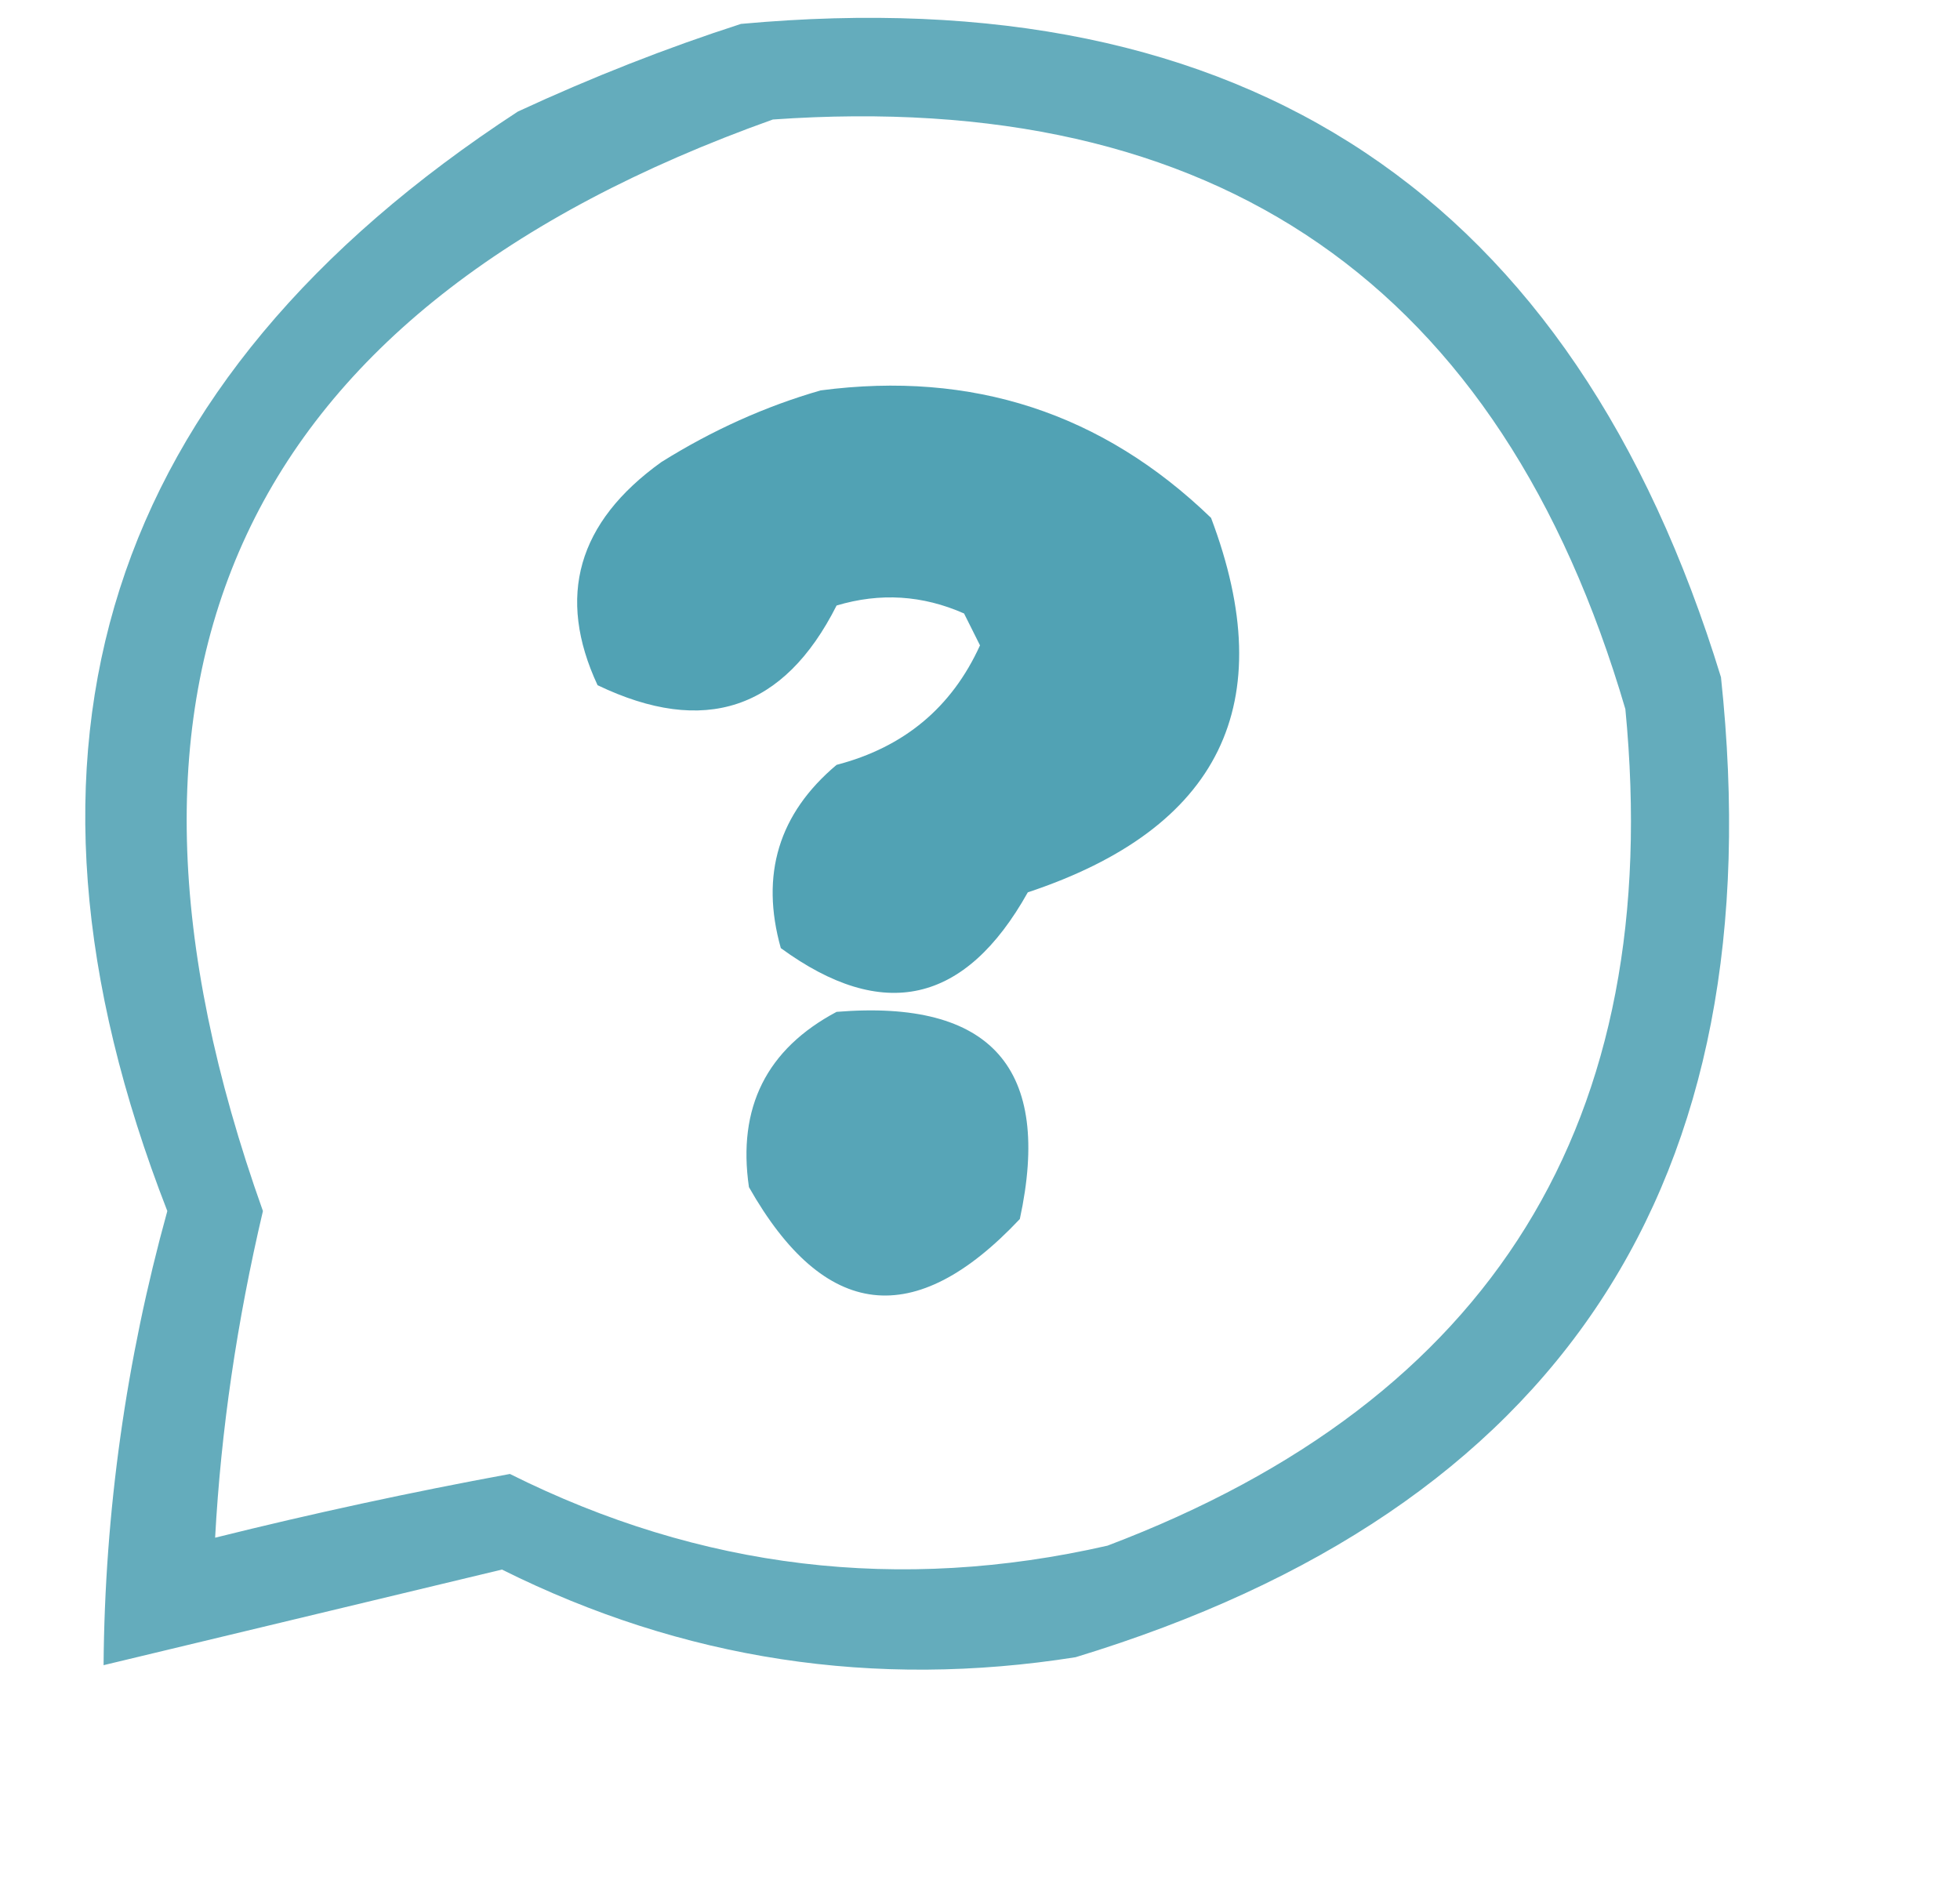
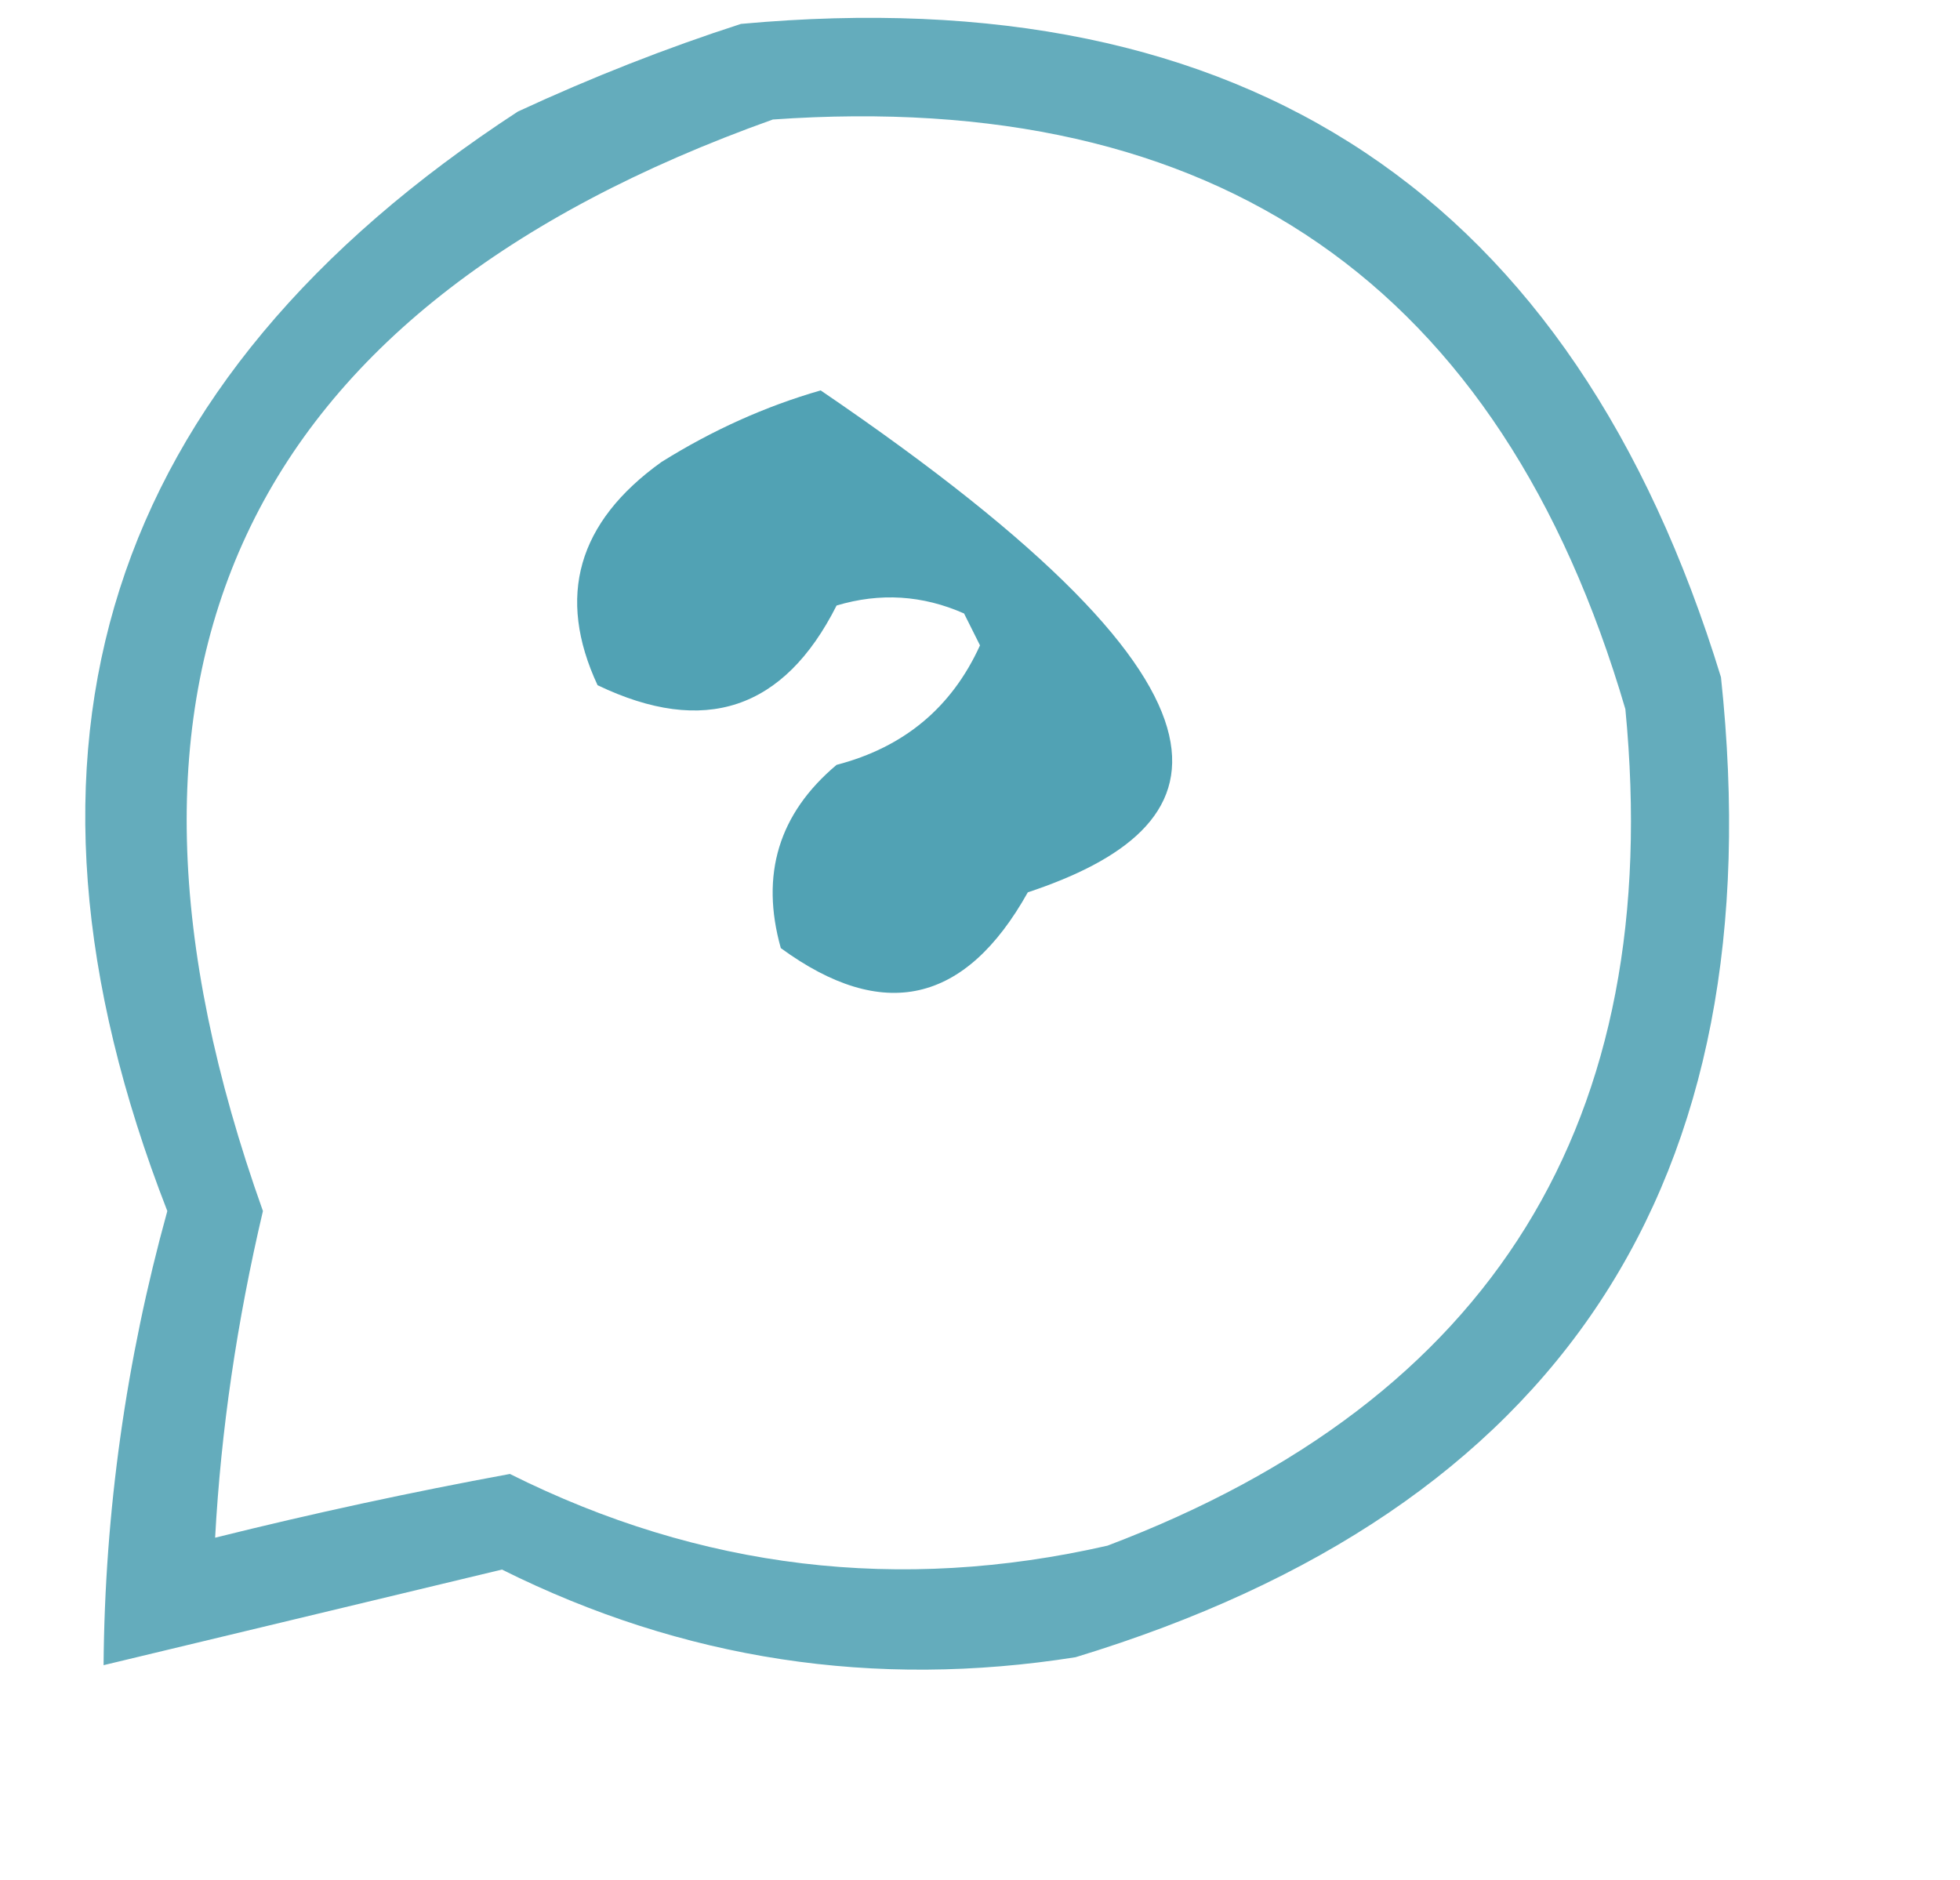
<svg xmlns="http://www.w3.org/2000/svg" version="1.1" width="123px" height="118px" style="shape-rendering:geometricPrecision; text-rendering:geometricPrecision; image-rendering:optimizeQuality; fill-rule:evenodd; clip-rule:evenodd">
  <g>
    <path style="opacity:0.791" fill="#3c96ab" d="M 46.5,1.5 C 78.23,-1.401 98.73,12.265 108,42.5C 111.386,74.25 97.886,94.75 67.5,104C 54.866,105.998 42.866,104.165 31.5,98.5C 23.167,100.5 14.833,102.5 6.5,104.5C 6.573,94.886 7.906,85.386 10.5,76C -0.816,46.95 6.518,23.95 32.5,7C 37.159,4.842 41.825,3.009 46.5,1.5 Z M 48.5,7.5 C 76.352,5.54 94.186,17.873 102,44.5C 104.5,70.346 93.666,87.846 69.5,97C 56.457,99.978 43.957,98.478 32,92.5C 25.78,93.644 19.614,94.977 13.5,96.5C 13.865,89.784 14.865,82.951 16.5,76C 4.465,42.247 15.132,19.414 48.5,7.5 Z" />
  </g>
  <g>
-     <path style="opacity:0.89" fill="#3c96ab" d="M 51.5,24.5 C 61.019,23.25 69.185,25.917 76,32.5C 80.402,44.154 76.569,51.988 64.5,56C 60.577,63.013 55.41,64.179 49,59.5C 47.703,54.883 48.87,51.05 52.5,48C 56.73,46.897 59.73,44.397 61.5,40.5C 61.167,39.833 60.833,39.167 60.5,38.5C 57.894,37.348 55.227,37.182 52.5,38C 49.199,44.547 44.199,46.214 37.5,43C 34.912,37.439 36.246,32.773 41.5,29C 44.703,26.997 48.036,25.497 51.5,24.5 Z" />
+     <path style="opacity:0.89" fill="#3c96ab" d="M 51.5,24.5 C 80.402,44.154 76.569,51.988 64.5,56C 60.577,63.013 55.41,64.179 49,59.5C 47.703,54.883 48.87,51.05 52.5,48C 56.73,46.897 59.73,44.397 61.5,40.5C 61.167,39.833 60.833,39.167 60.5,38.5C 57.894,37.348 55.227,37.182 52.5,38C 49.199,44.547 44.199,46.214 37.5,43C 34.912,37.439 36.246,32.773 41.5,29C 44.703,26.997 48.036,25.497 51.5,24.5 Z" />
  </g>
  <g>
-     <path style="opacity:0.858" fill="#3c96ab" d="M 52.5,63.5 C 62.212,62.709 66.045,67.043 64,76.5C 57.402,83.513 51.736,82.846 47,74.5C 46.271,69.505 48.104,65.838 52.5,63.5 Z" />
-   </g>
+     </g>
</svg>